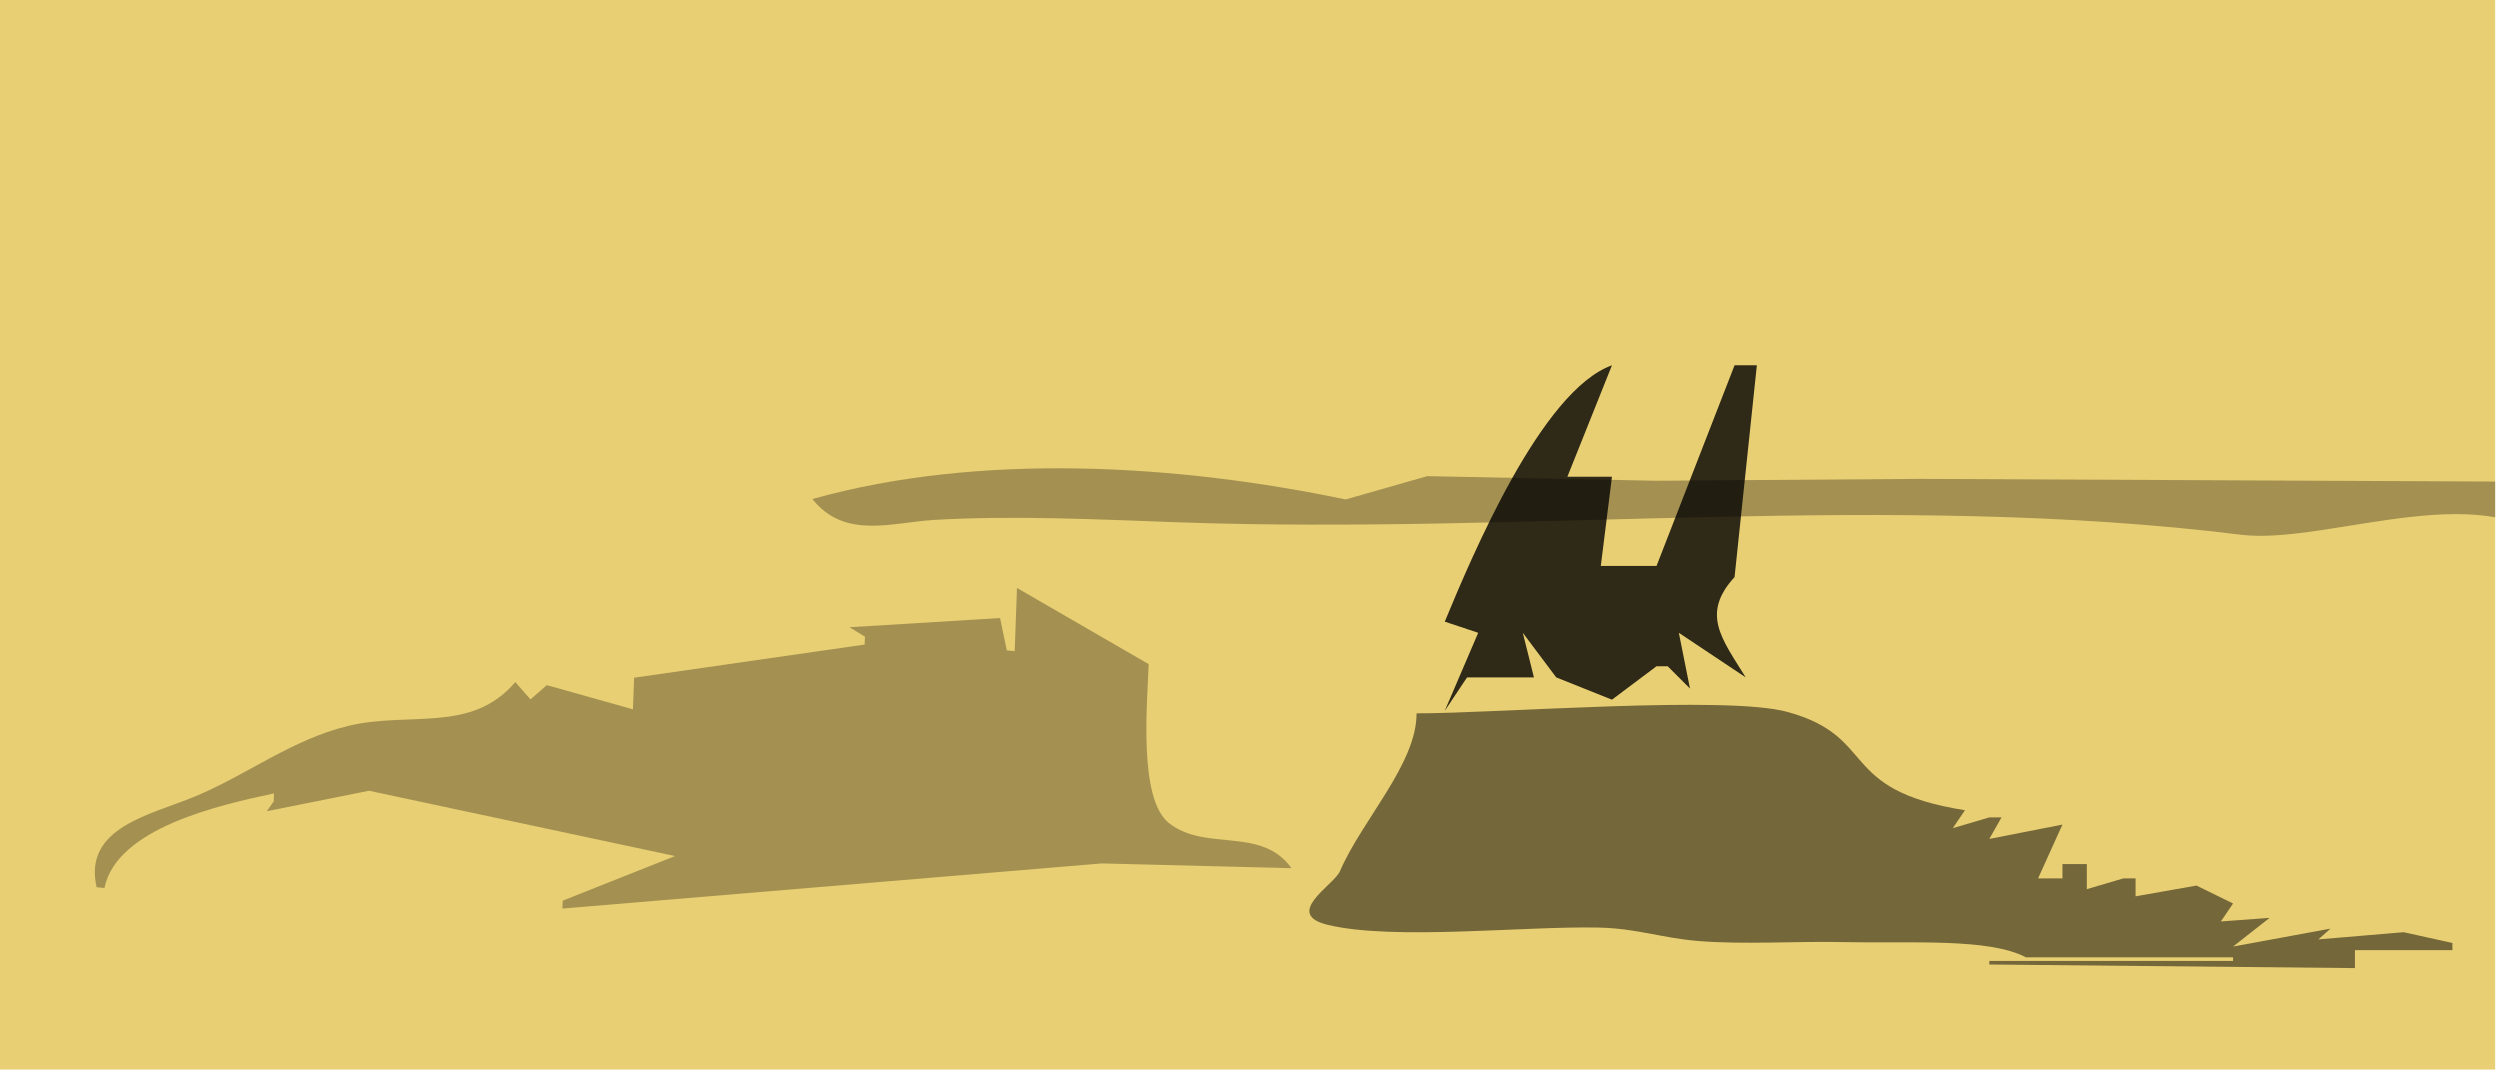
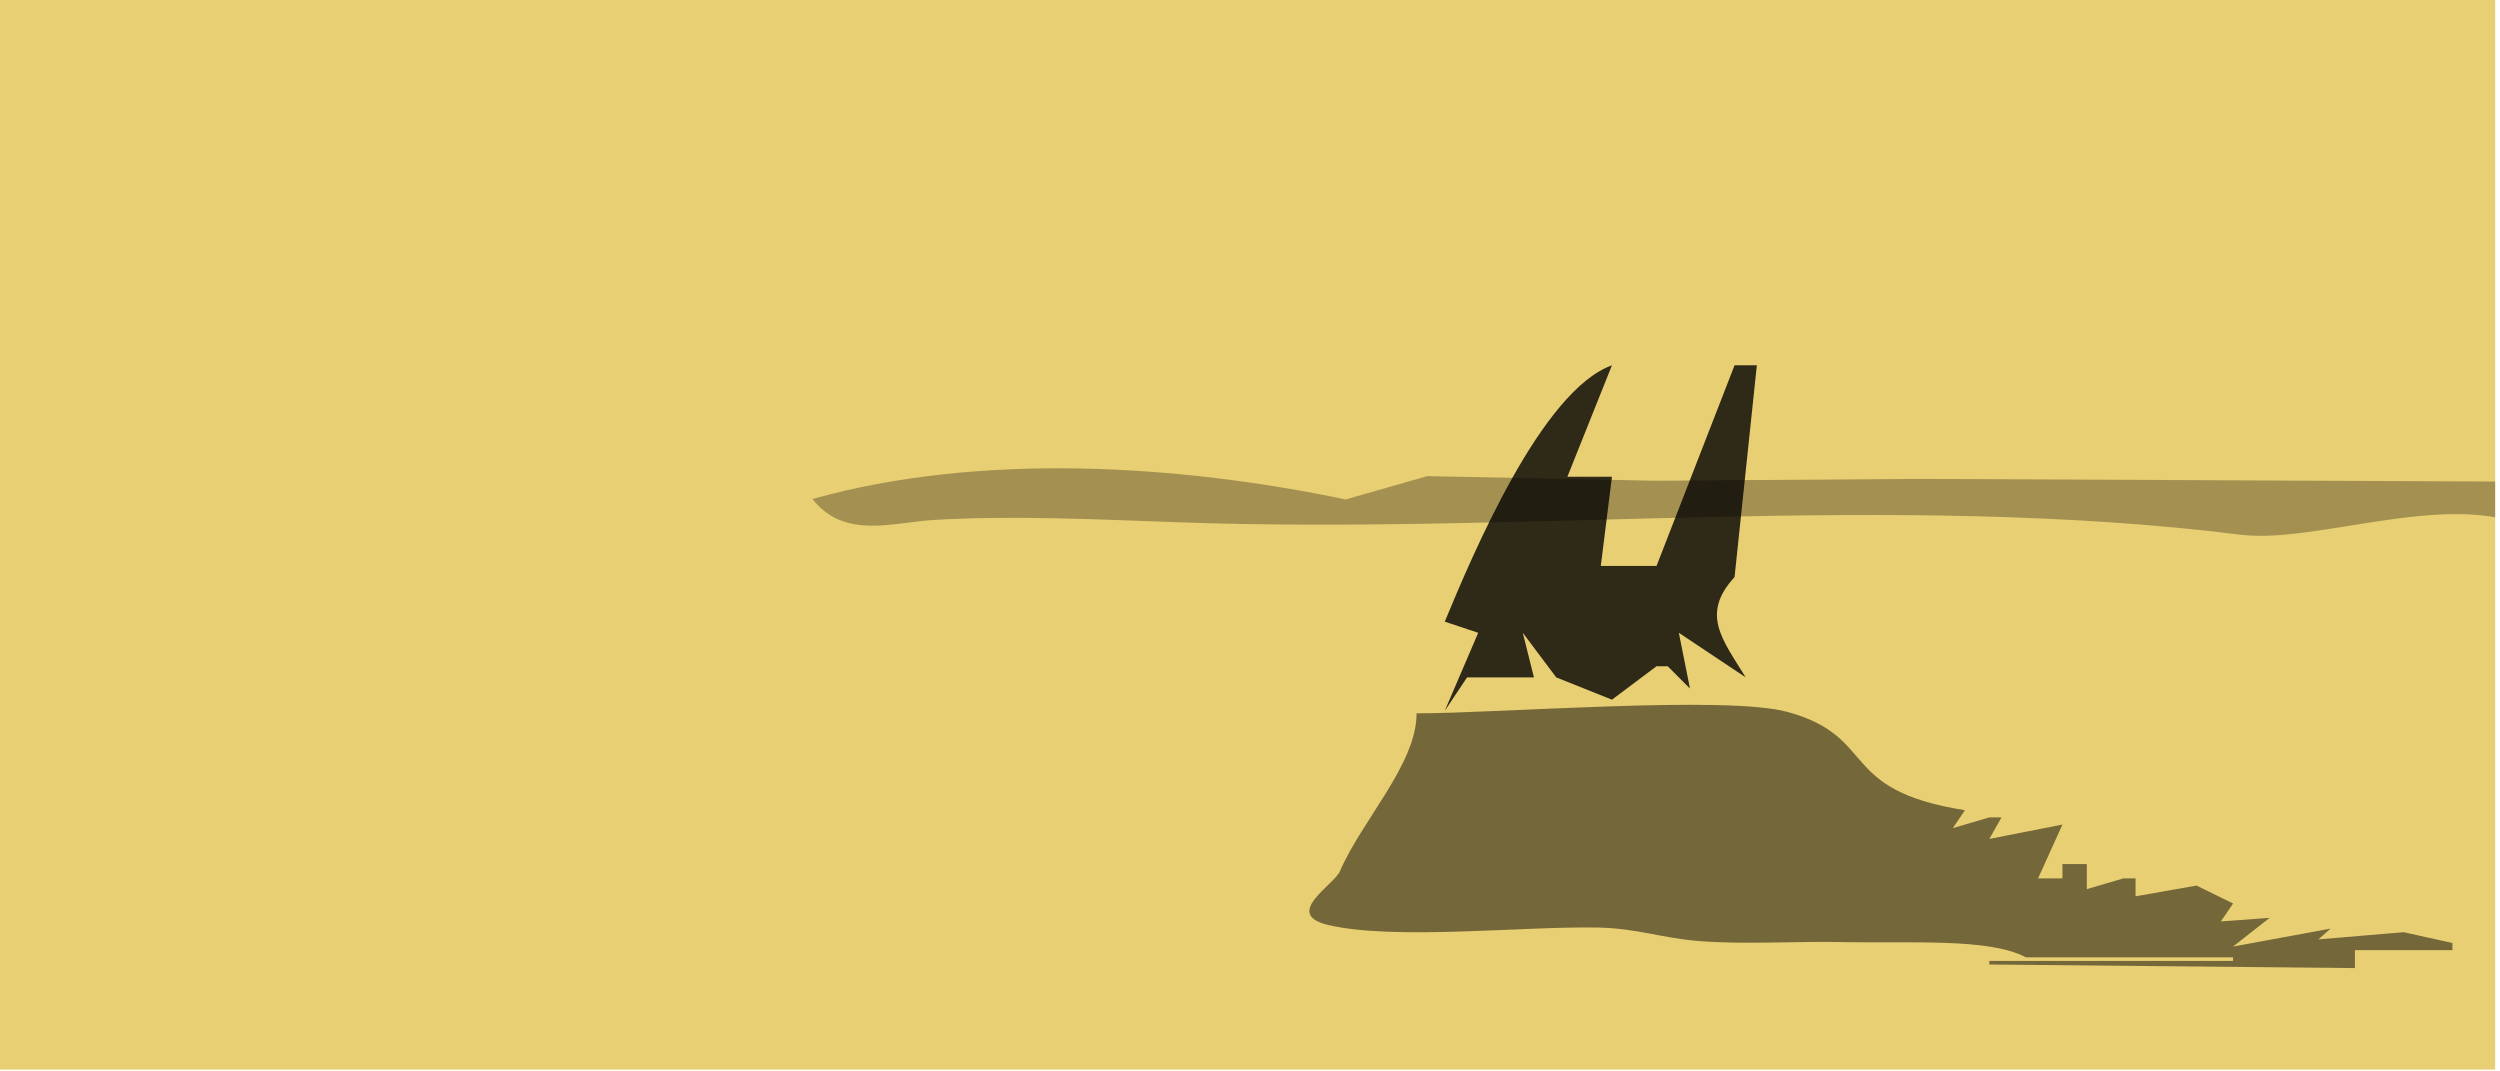
<svg xmlns="http://www.w3.org/2000/svg" xmlns:ns1="http://www.inkscape.org/namespaces/inkscape" xmlns:ns2="http://sodipodi.sourceforge.net/DTD/sodipodi-0.dtd" width="1400" height="600" id="svg2" version="1.1" ns1:version="0.48.4 r9939" ns2:docname="th15.svg">
  <defs id="defs1026">
    <clipPath clipPathUnits="userSpaceOnUse" id="clipPath3181">
      <path style="opacity:0.3;color:#000000;fill:#000000;fill-opacity:1;fill-rule:nonzero;stroke:none;stroke-width:51.9;marker:none;visibility:visible;display:inline;overflow:visible;enable-background:accumulate" d="m 5256.395,1986.372 2200,0 0,900 -2200,0 z" id="path3183" ns1:connector-curvature="0" />
    </clipPath>
  </defs>
  <ns2:namedview pagecolor="#aabead" bordercolor="#000000" borderopacity="1" objecttolerance="10" gridtolerance="10" guidetolerance="10" ns1:pageopacity="1" ns1:pageshadow="2" ns1:window-width="1920" ns1:window-height="1014" id="namedview1024" showgrid="false" borderlayer="true" ns1:showpageshadow="false" fit-margin-top="0" fit-margin-left="0" fit-margin-right="0" fit-margin-bottom="0" ns1:zoom="1.278571428571428" ns1:cx="700" ns1:cy="300" ns1:window-x="-4" ns1:window-y="-4" ns1:window-maximized="1" ns1:current-layer="svg2" />
  <g id="g3185" transform="matrix(0.636,0,0,0.636,-3344.978,-1236.782)">
    <path style="color:#000000;fill:#e9cf73;fill-opacity:1;fill-rule:nonzero;stroke:none;stroke-width:51.9;marker:none;visibility:visible;display:inline;overflow:visible;enable-background:accumulate" d="m 5256.395,1943.515 2200,0 0,942.857 -2200,0 z" id="path4125" ns1:connector-curvature="0" />
-     <path ns1:connector-curvature="0" id="path76" d="m 6396.551,2709.043 -166.975,-4.17 -474.972,39.735 0.253,-6.954 98.921,-39.277 -269.486,-57.491 -90.021,18.038 6.118,-8.713 0.253,-6.954 c -47.18,9.99 -138.552,30.307 -149.268,83.256 l -6.939,-0.672 c -12.01,-53.005 47.854,-63.674 87.101,-80.103 45.497,-19.043 85.062,-49.937 133.941,-61.842 54.346,-13.238 108.756,6.935 147.646,-38.712 l 13.372,15.252 14.385,-12.565 75.824,21.297 1.013,-27.818 203.008,-29.201 0.253,-6.954 -13.625,-8.298 132.604,-8.101 5.926,28.489 6.939,0.672 2.027,-55.635 115.939,67.054 c -0.891,31.671 -9.595,118.417 18.002,140.071 32.399,25.423 81.204,2.439 107.762,39.596 z" style="opacity:0.3;fill:#000000;fill-opacity:1;stroke:none" />
    <path ns1:connector-curvature="0" id="path590" d="m 6506.682,2572.727 c 72.956,0 272.821,-16.02 326.591,-1.254 80.51,22.111 43.018,68.709 156.278,86.552 l -10.73,15.796 32.191,-9.478 10.73,0 -10.73,18.955 64.383,-12.637 -21.461,47.388 21.461,0 0,-12.637 21.461,0 0,22.114 32.191,-9.478 10.73,0 0,15.796 53.652,-9.478 32.191,15.796 -10.73,15.796 42.922,-3.159 -32.191,25.273 85.843,-15.796 -10.73,9.478 75.113,-6.318 42.922,9.478 0,6.318 -85.843,0 0,15.796 -321.913,-3.159 0,-3.159 214.608,0 0,-3.159 -182.417,0 c -32.374,-17.287 -102.025,-12.128 -160.956,-13.414 -41.881,-0.916 -86.97,2.347 -127.767,-0.989 -32.127,-2.625 -53.663,-11.104 -87.839,-11.809 -65.348,-1.346 -180.056,11.465 -237.84,-2.309 -40.282,-9.604 5.236,-35.193 10.43,-47.299 19.197,-44.784 67.687,-94.604 67.451,-139.003 z" style="opacity:0.5;fill:#000000;fill-opacity:1;stroke:none" />
    <path ns1:connector-curvature="0" id="path698" d="m 6531.521,2570.503 19.628,-29.442 58.885,0 -9.814,-39.256 29.442,39.256 49.07,19.628 39.256,-29.442 9.814,0 19.628,19.628 -9.814,-49.07 58.885,39.256 c -21.11,-34.163 -39.531,-55.872 -9.814,-88.327 l 19.628,-186.468 -19.628,0 -68.699,176.654 -49.07,0 9.814,-78.513 -39.256,0 39.256,-98.141 c -62.025,22.288 -122.745,166.781 -147.211,225.724 l 29.442,9.814 -29.442,68.699 z" style="opacity:0.8;fill:#000000;fill-opacity:1;stroke:none" />
-     <path clip-path="url(#clipPath3181)" ns1:connector-curvature="0" id="path842" d="m 7517.323,2434.685 c -59.457,-77.004 -207.147,-9.56 -284.873,-19.224 -306.894,-38.13 -627.103,0.136 -936.738,-10.984 -69.745,-2.505 -144.12,-6.152 -213.801,-2.053 -36.857,2.169 -78.813,17.473 -107.193,-18.4 147.634,-41.446 322.411,-30.417 469.512,0.367 l 71.877,-20.532 201.006,4.063 232.422,-1.637 568.584,2.631 -0.796,65.77 z" style="opacity:0.3;fill:#000000;fill-opacity:1;stroke:none" />
+     <path clip-path="url(#clipPath3181)" ns1:connector-curvature="0" id="path842" d="m 7517.323,2434.685 c -59.457,-77.004 -207.147,-9.56 -284.873,-19.224 -306.894,-38.13 -627.103,0.136 -936.738,-10.984 -69.745,-2.505 -144.12,-6.152 -213.801,-2.053 -36.857,2.169 -78.813,17.473 -107.193,-18.4 147.634,-41.446 322.411,-30.417 469.512,0.367 l 71.877,-20.532 201.006,4.063 232.422,-1.637 568.584,2.631 -0.796,65.77 " style="opacity:0.3;fill:#000000;fill-opacity:1;stroke:none" />
  </g>
</svg>